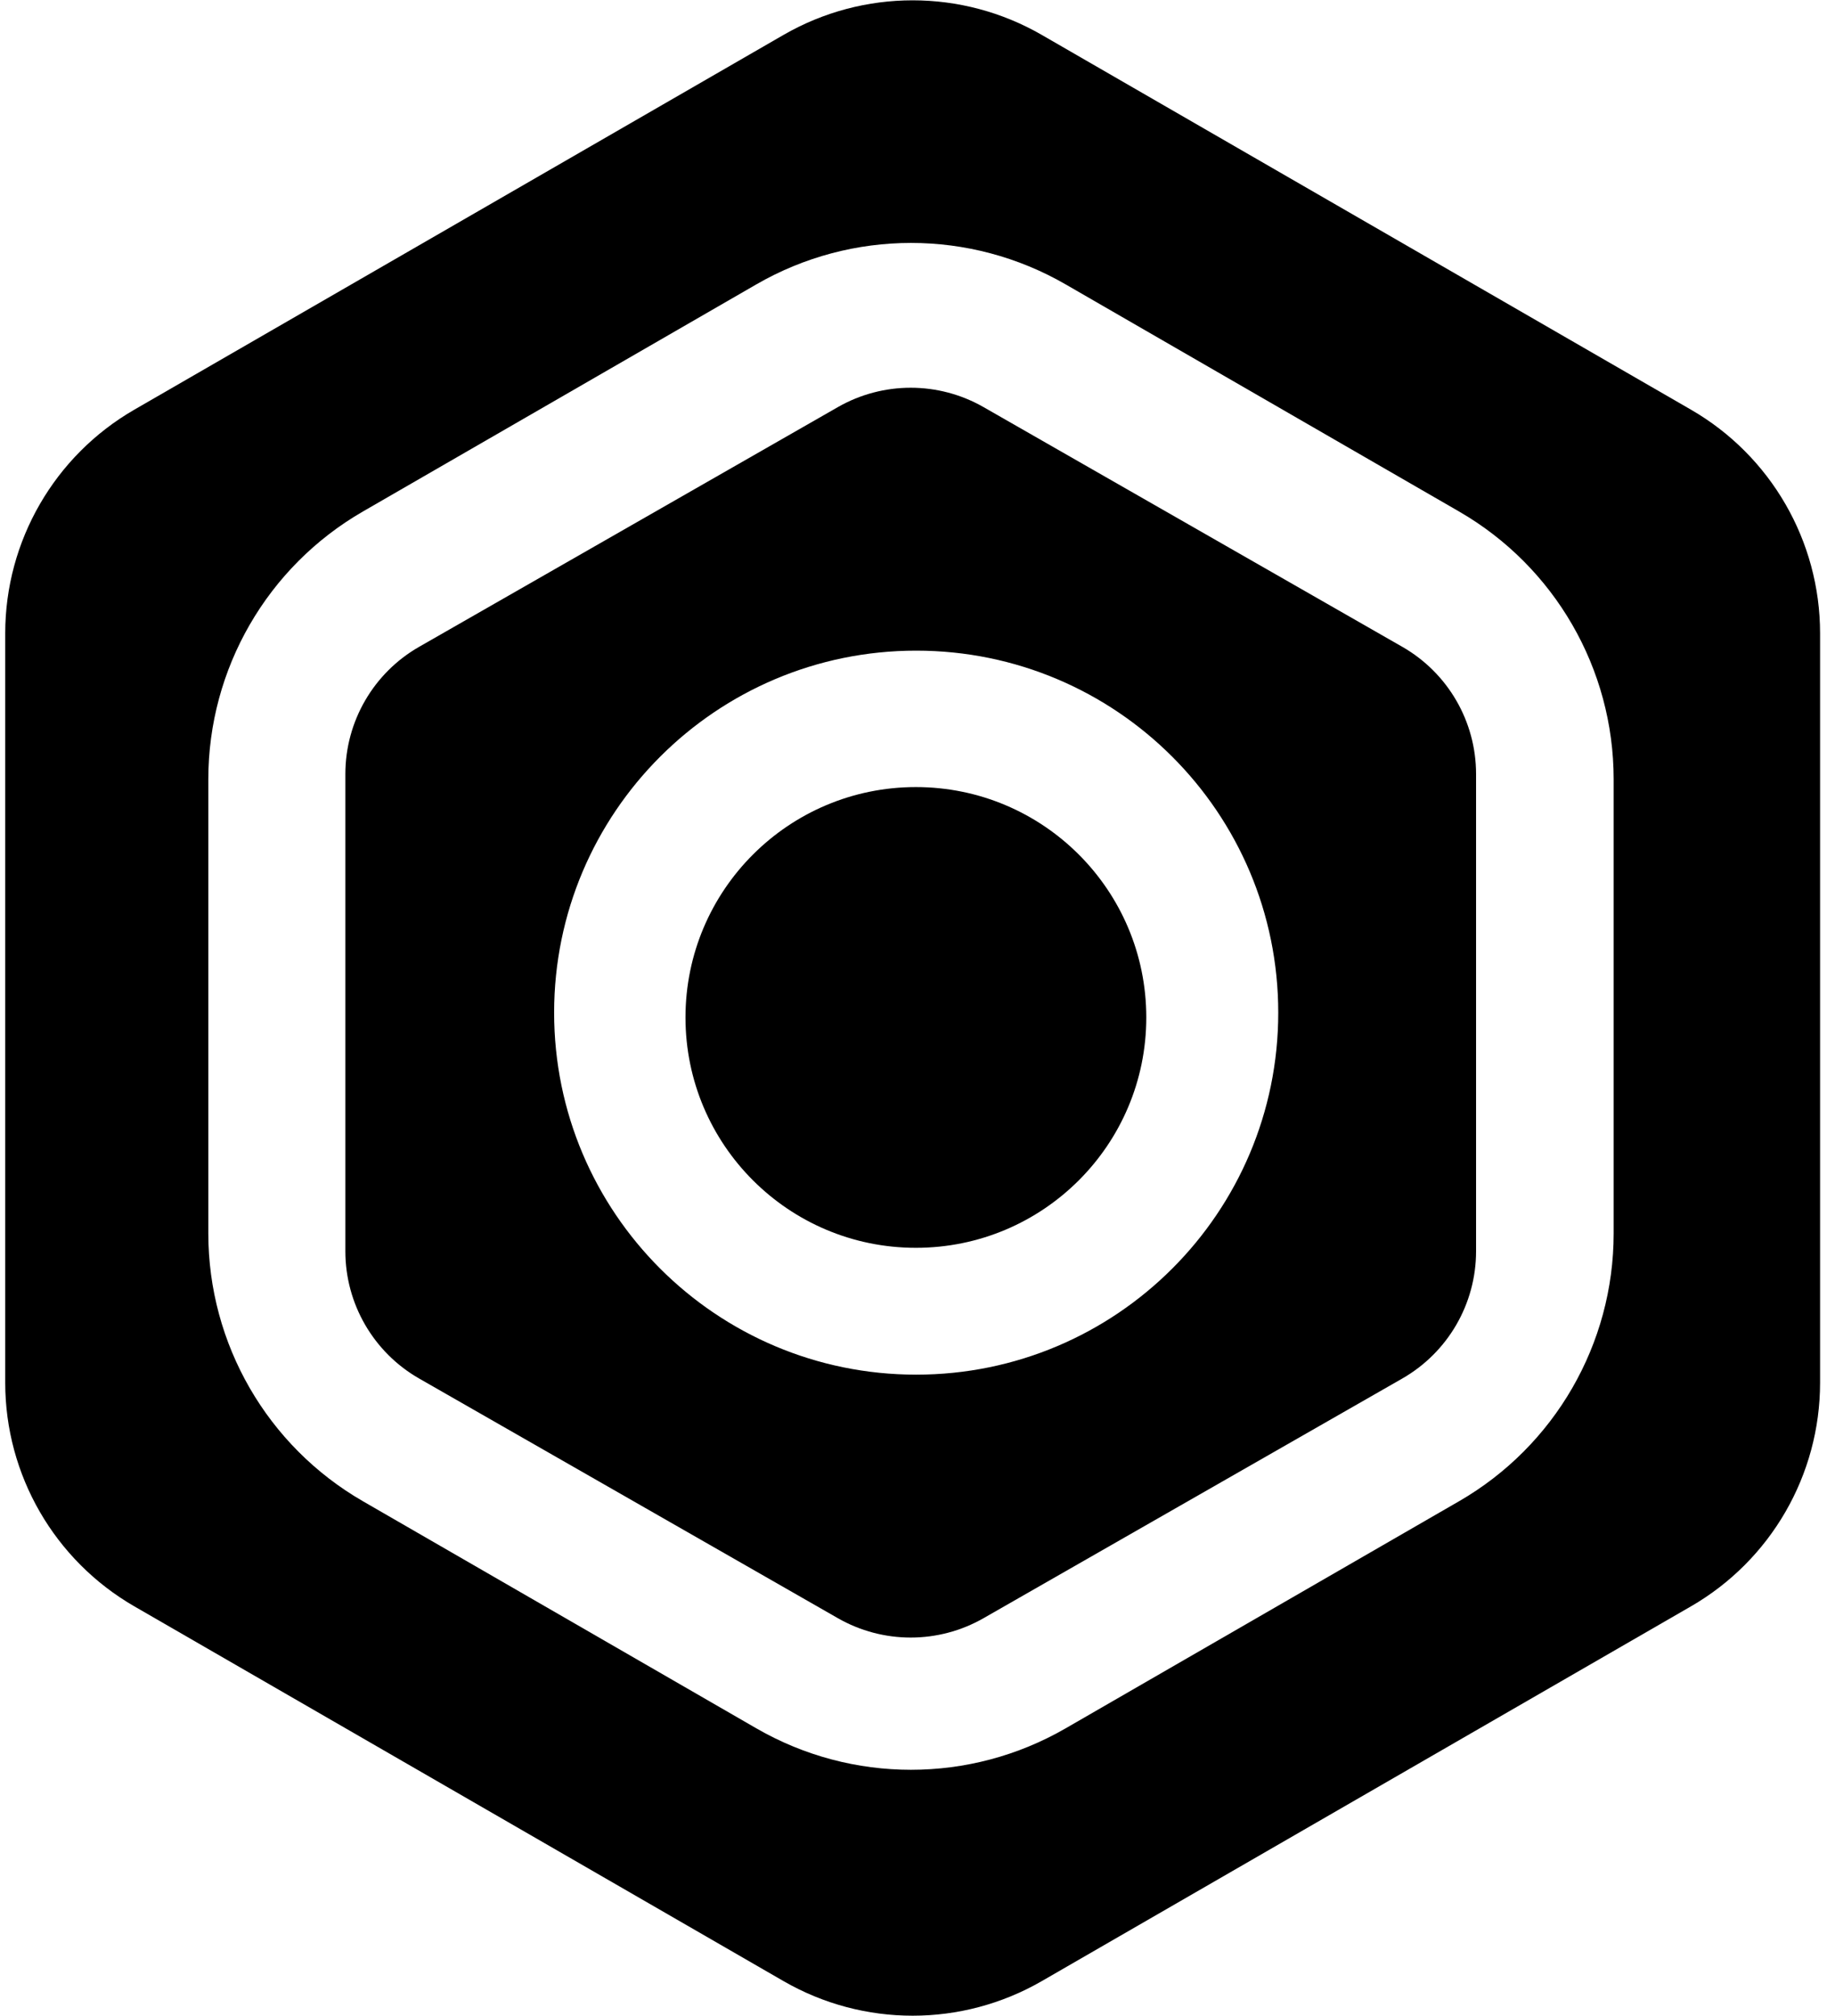
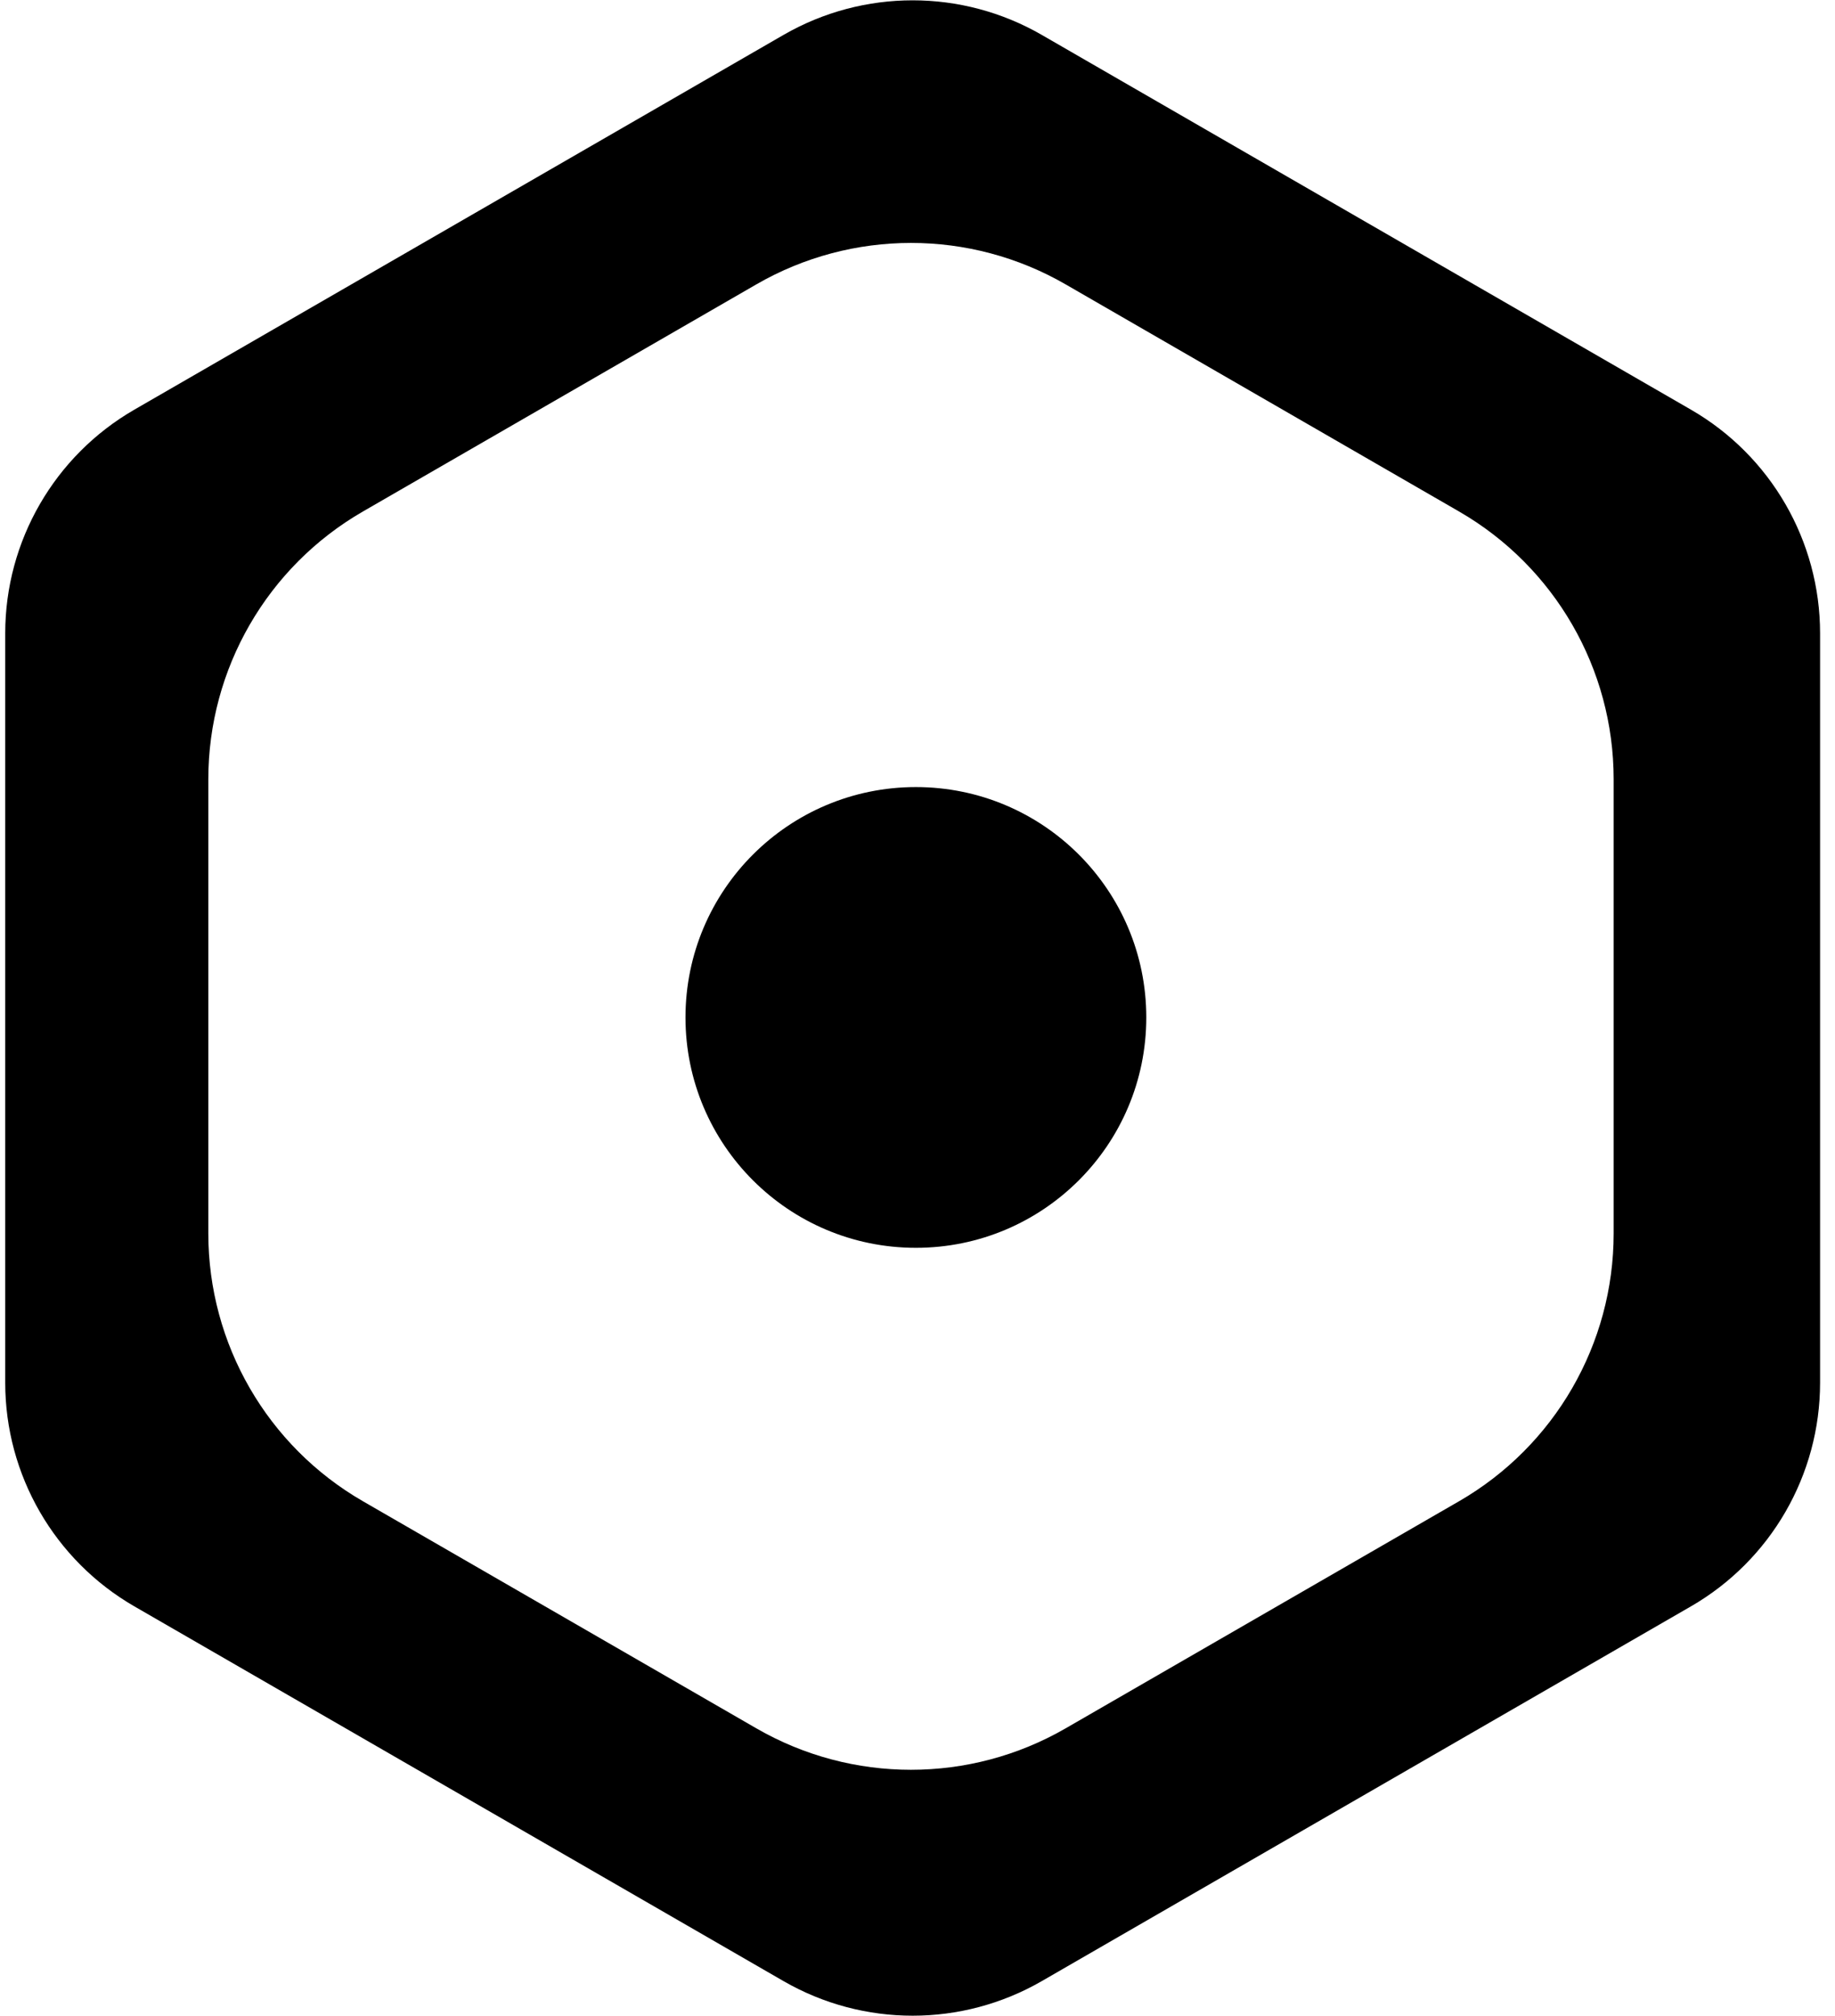
<svg xmlns="http://www.w3.org/2000/svg" width="91" height="100" viewBox="0 0 91 100" fill="none">
  <path d="M38.855 1.732C42.818 -0.556 47.701 -0.556 51.664 1.732L83.855 20.318C87.818 22.606 90.259 26.834 90.26 31.41V68.582C90.259 73.158 87.818 77.386 83.855 79.674L51.664 98.26C47.701 100.548 42.818 100.548 38.855 98.26L6.664 79.674C2.701 77.386 0.259 73.158 0.259 68.582V31.41C0.26 26.834 2.701 22.606 6.664 20.318L38.855 1.732ZM52.843 14.103C48.1 11.364 42.255 11.365 37.511 14.103L17.997 25.37C13.253 28.109 10.331 33.171 10.331 38.648V61.18C10.331 66.658 13.253 71.72 17.997 74.459L37.511 85.725C42.255 88.464 48.1 88.464 52.843 85.725L72.357 74.459C77.101 71.72 80.023 66.658 80.023 61.18V38.648C80.023 33.171 77.101 28.109 72.357 25.37L52.843 14.103Z" fill="#000000" />
-   <path d="M41.549 20.193C43.788 18.911 46.538 18.911 48.777 20.193L69.541 32.081C71.804 33.376 73.2 35.784 73.2 38.392V62.061C73.2 64.669 71.804 67.077 69.541 68.373L48.777 80.259C46.538 81.541 43.788 81.541 41.549 80.259L20.786 68.373C18.523 67.077 17.127 64.669 17.127 62.061V38.392C17.127 35.784 18.523 33.376 20.786 32.081L41.549 20.193ZM45.435 32.271C35.519 32.271 27.48 40.31 27.48 50.226C27.48 60.142 35.519 68.181 45.435 68.181C55.352 68.181 63.39 60.142 63.39 50.226C63.39 40.31 55.352 32.271 45.435 32.271Z" fill="#000000" />
  <circle cx="45.42" cy="50.464" r="11.426" fill="#000000" />
</svg>